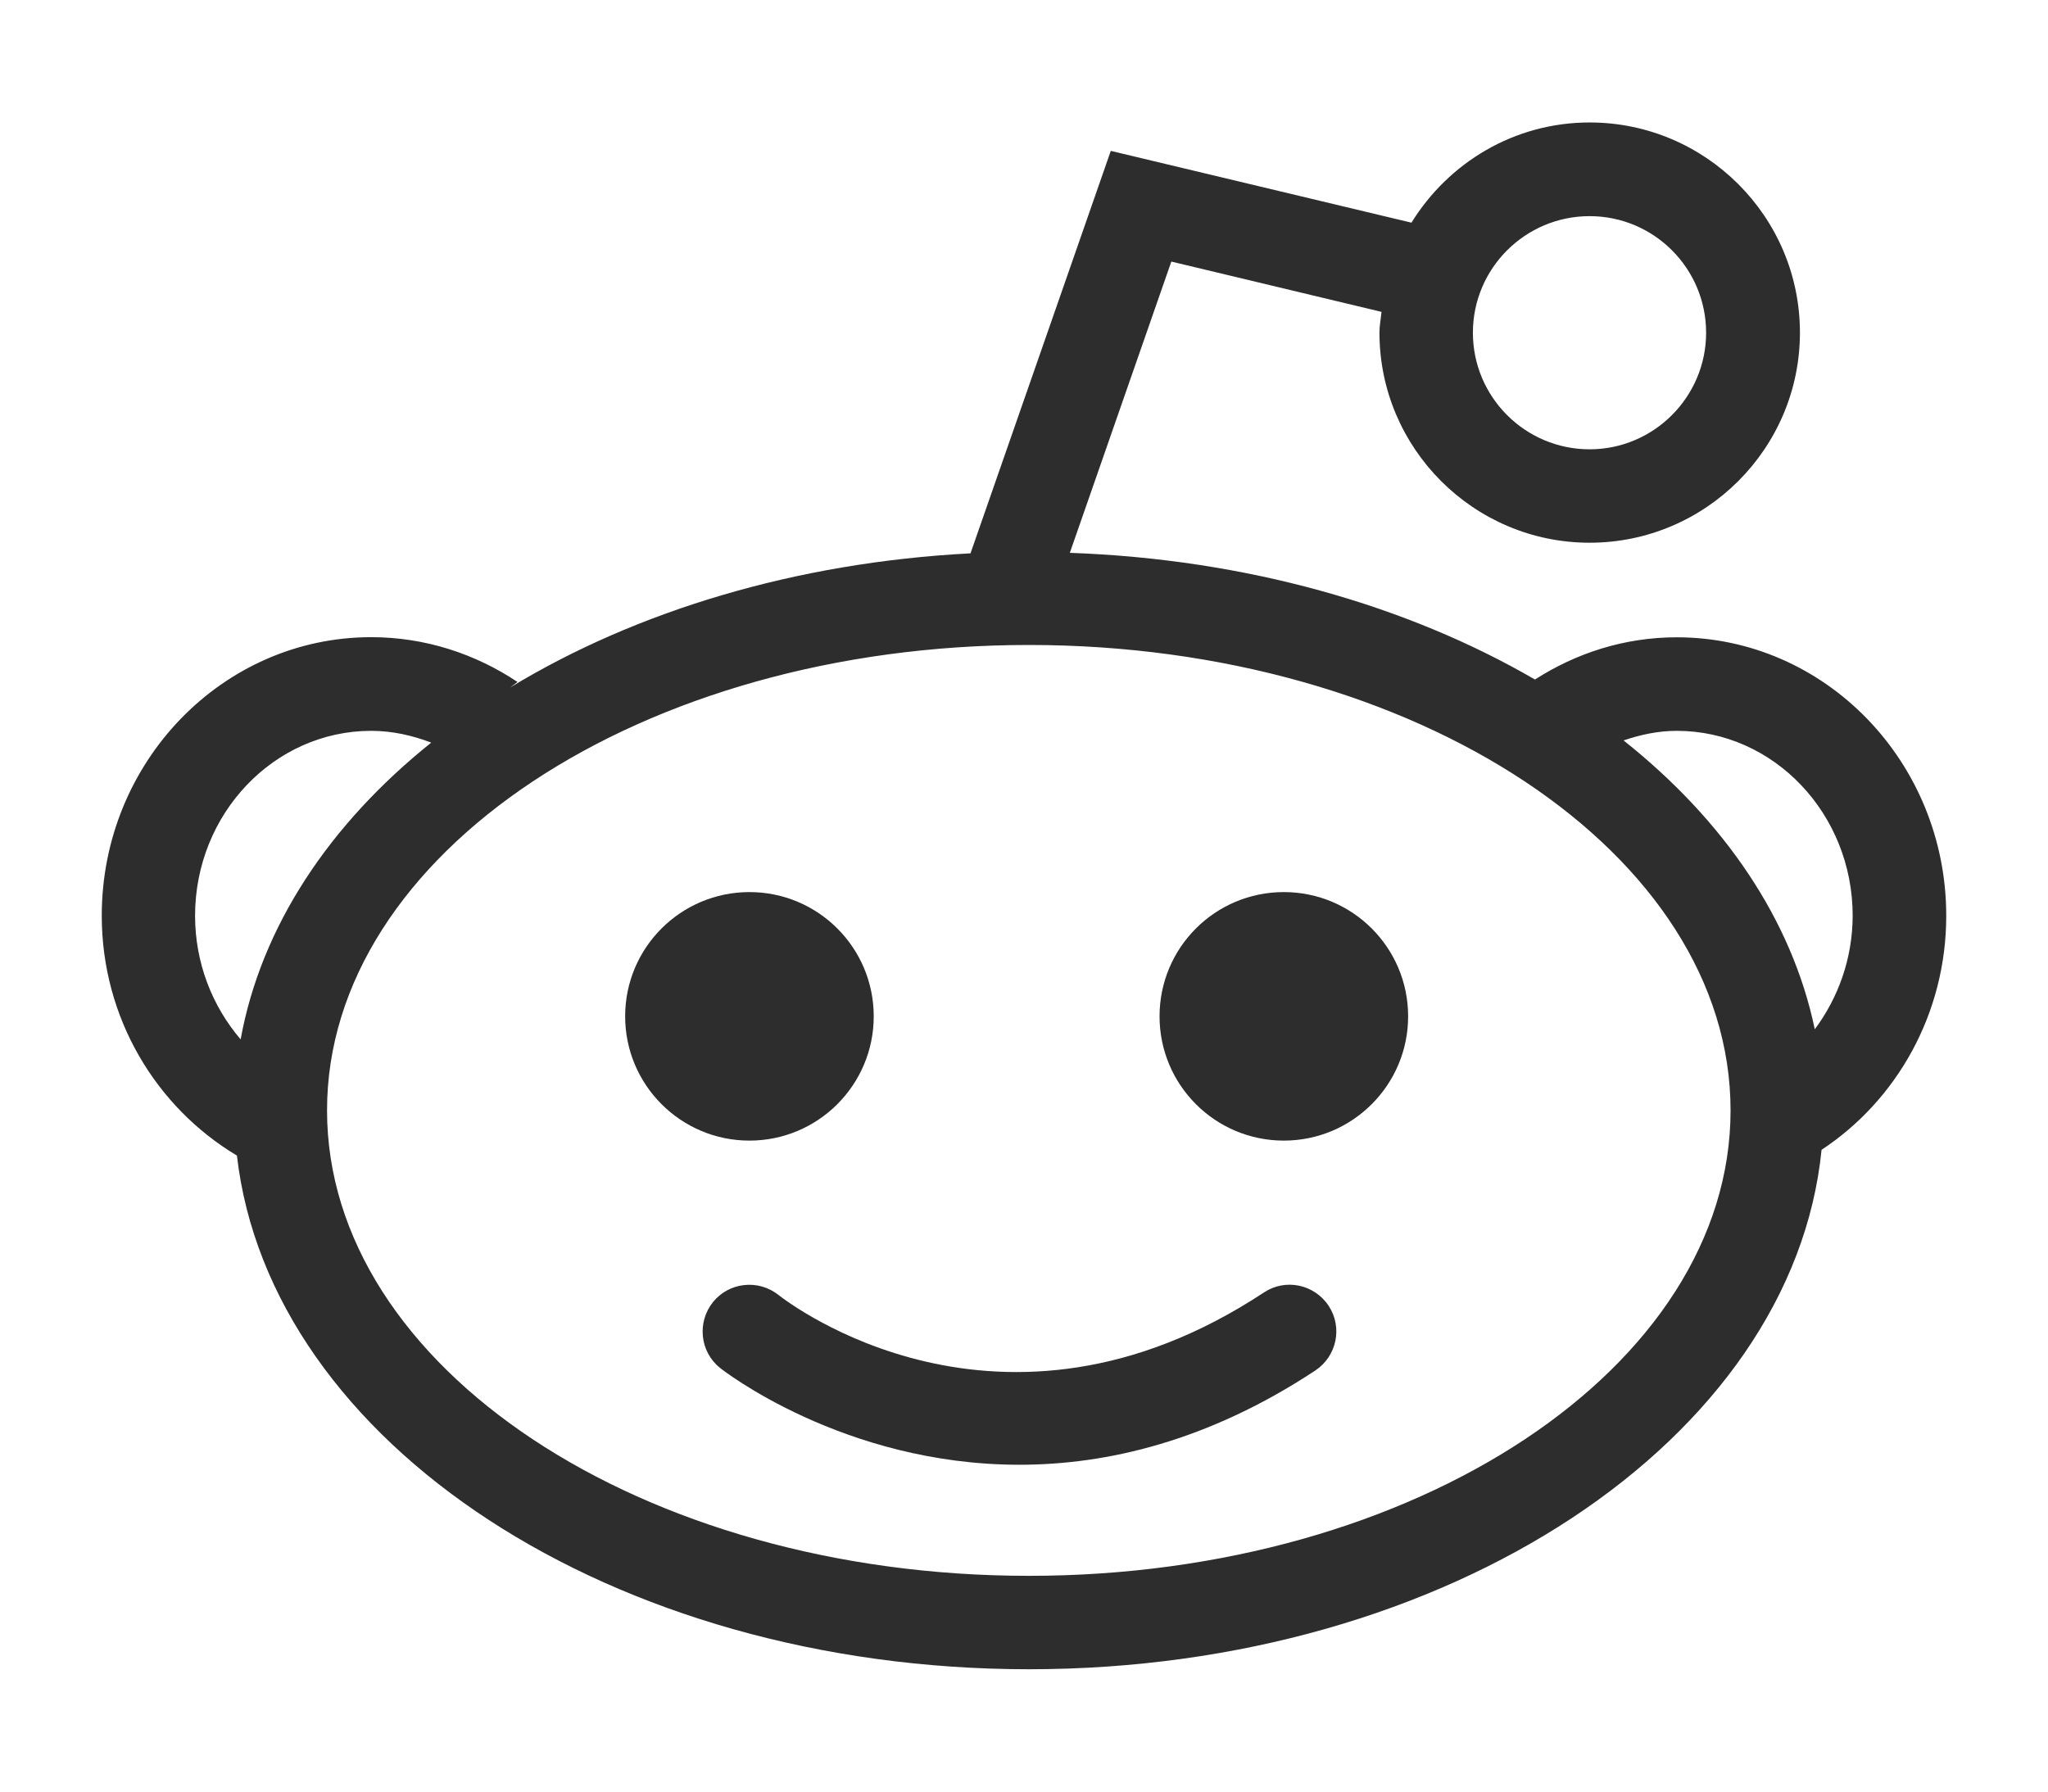
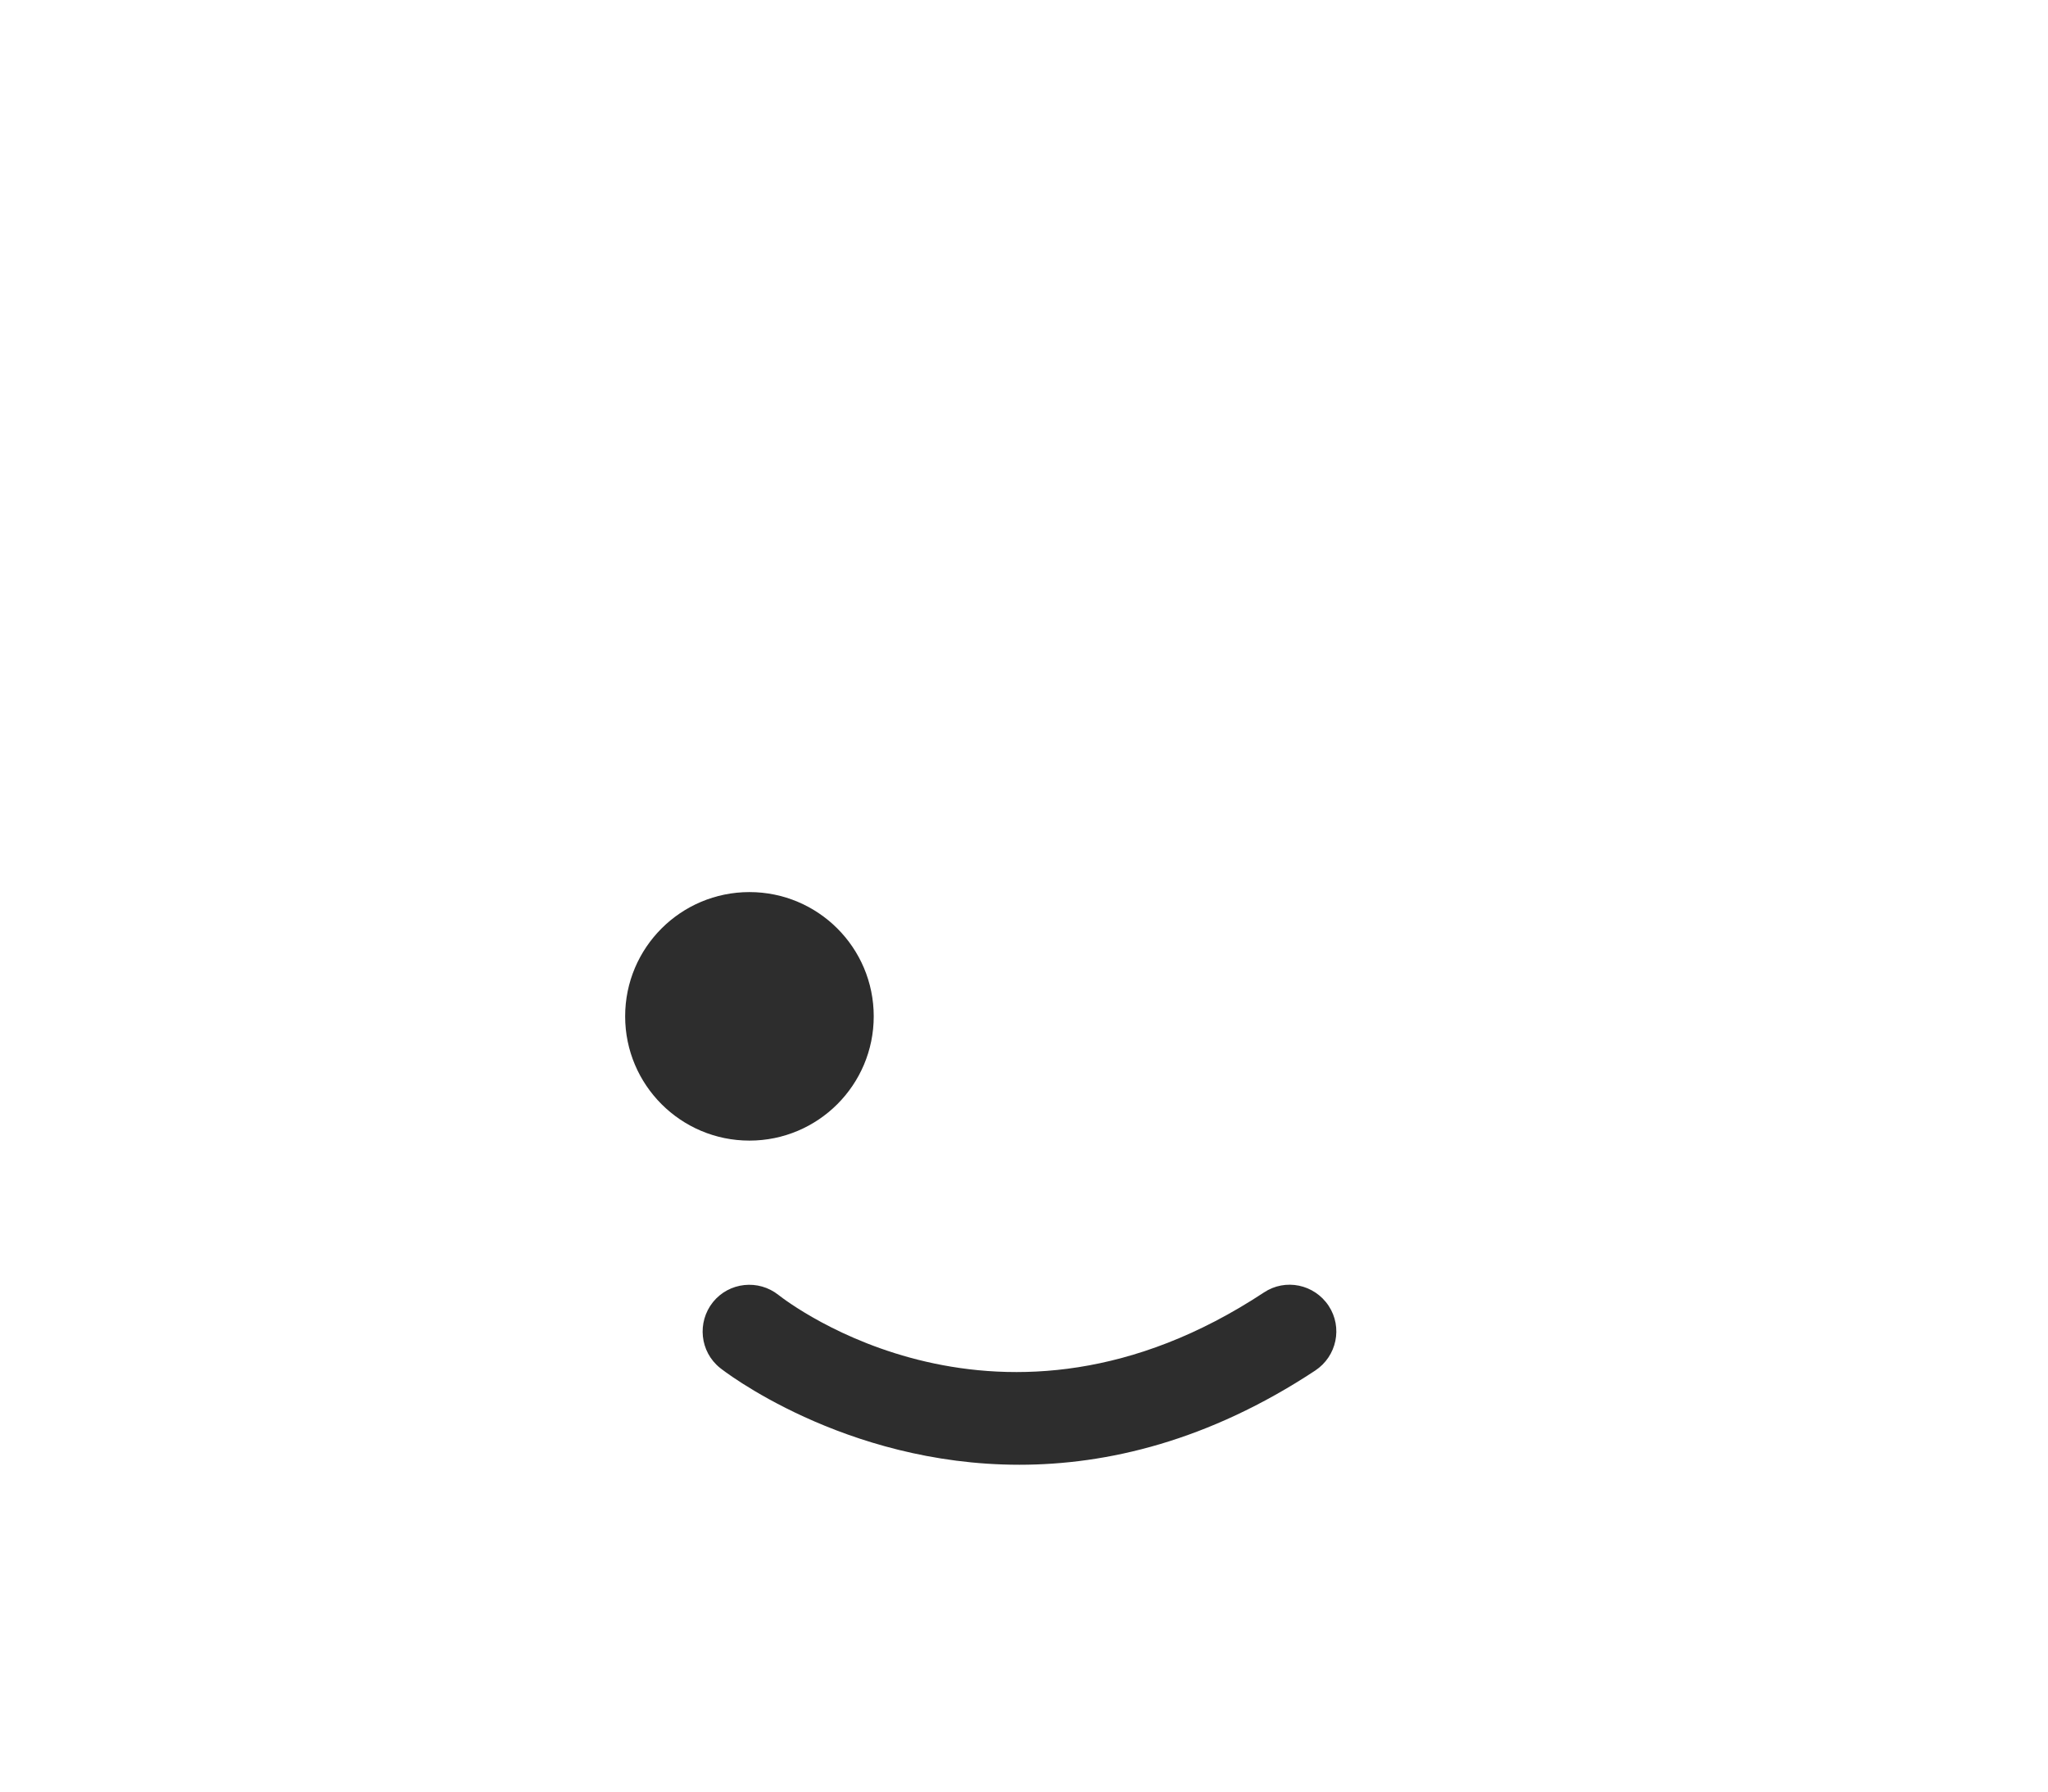
<svg xmlns="http://www.w3.org/2000/svg" width="16" height="14" viewBox="0 0 16 14" fill="none">
  <path d="M5.855 8.913C6.391 8.913 6.826 8.478 6.826 7.942C6.826 7.405 6.391 6.971 5.855 6.971C5.319 6.971 4.884 7.405 4.884 7.942C4.884 8.478 5.319 8.913 5.855 8.913Z" fill="#2D2D2D" />
-   <path d="M15.205 7.156C15.205 5.956 14.261 4.98 13.1 4.98C12.692 4.98 12.314 5.103 11.992 5.31C10.993 4.73 9.734 4.369 8.358 4.32L9.151 2.044L10.793 2.437C10.788 2.491 10.777 2.543 10.777 2.599C10.777 3.504 11.514 4.241 12.419 4.241C13.324 4.241 14.062 3.505 14.062 2.599C14.062 1.693 13.324 0.957 12.419 0.957C11.829 0.957 11.316 1.272 11.027 1.74L8.678 1.179L7.582 4.324C6.213 4.395 4.966 4.777 3.986 5.372C4.006 5.358 4.023 5.343 4.043 5.329C3.713 5.109 3.321 4.979 2.9 4.979C1.739 4.979 0.795 5.955 0.795 7.155C0.795 7.958 1.222 8.654 1.851 9.03C2.108 11.273 4.782 13.044 8.039 13.044C11.316 13.044 14.004 11.249 14.231 8.985C14.815 8.6 15.205 7.925 15.205 7.156ZM12.419 1.689C12.921 1.689 13.329 2.097 13.329 2.6C13.329 3.102 12.92 3.511 12.419 3.511C11.915 3.511 11.507 3.102 11.507 2.6C11.507 2.097 11.916 1.689 12.419 1.689ZM2.9 5.711C3.066 5.711 3.222 5.747 3.369 5.803C2.574 6.44 2.04 7.24 1.88 8.122C1.66 7.865 1.524 7.527 1.524 7.156C1.524 6.359 2.142 5.711 2.9 5.711ZM8.038 12.314C5.014 12.314 2.555 10.682 2.555 8.677C2.555 6.671 5.014 5.04 8.038 5.04C11.061 5.04 13.52 6.672 13.52 8.677C13.52 10.682 11.061 12.314 8.038 12.314ZM14.178 8.043C13.999 7.184 13.466 6.407 12.684 5.786C12.816 5.741 12.954 5.711 13.1 5.711C13.857 5.711 14.474 6.359 14.474 7.156C14.473 7.491 14.361 7.797 14.178 8.043Z" fill="#2D2D2D" />
-   <path d="M10.03 8.913C10.566 8.913 11.001 8.478 11.001 7.942C11.001 7.405 10.566 6.971 10.03 6.971C9.493 6.971 9.059 7.405 9.059 7.942C9.059 8.478 9.493 8.913 10.03 8.913Z" fill="#2D2D2D" />
  <path d="M9.874 10.1C7.817 11.457 6.157 10.178 6.083 10.12C5.925 9.994 5.696 10.019 5.57 10.175C5.444 10.333 5.468 10.563 5.625 10.689C5.639 10.701 6.587 11.446 7.964 11.446C8.648 11.446 9.44 11.261 10.275 10.71C10.444 10.598 10.491 10.372 10.38 10.204C10.268 10.035 10.042 9.988 9.874 10.1Z" fill="#2D2D2D" />
</svg>